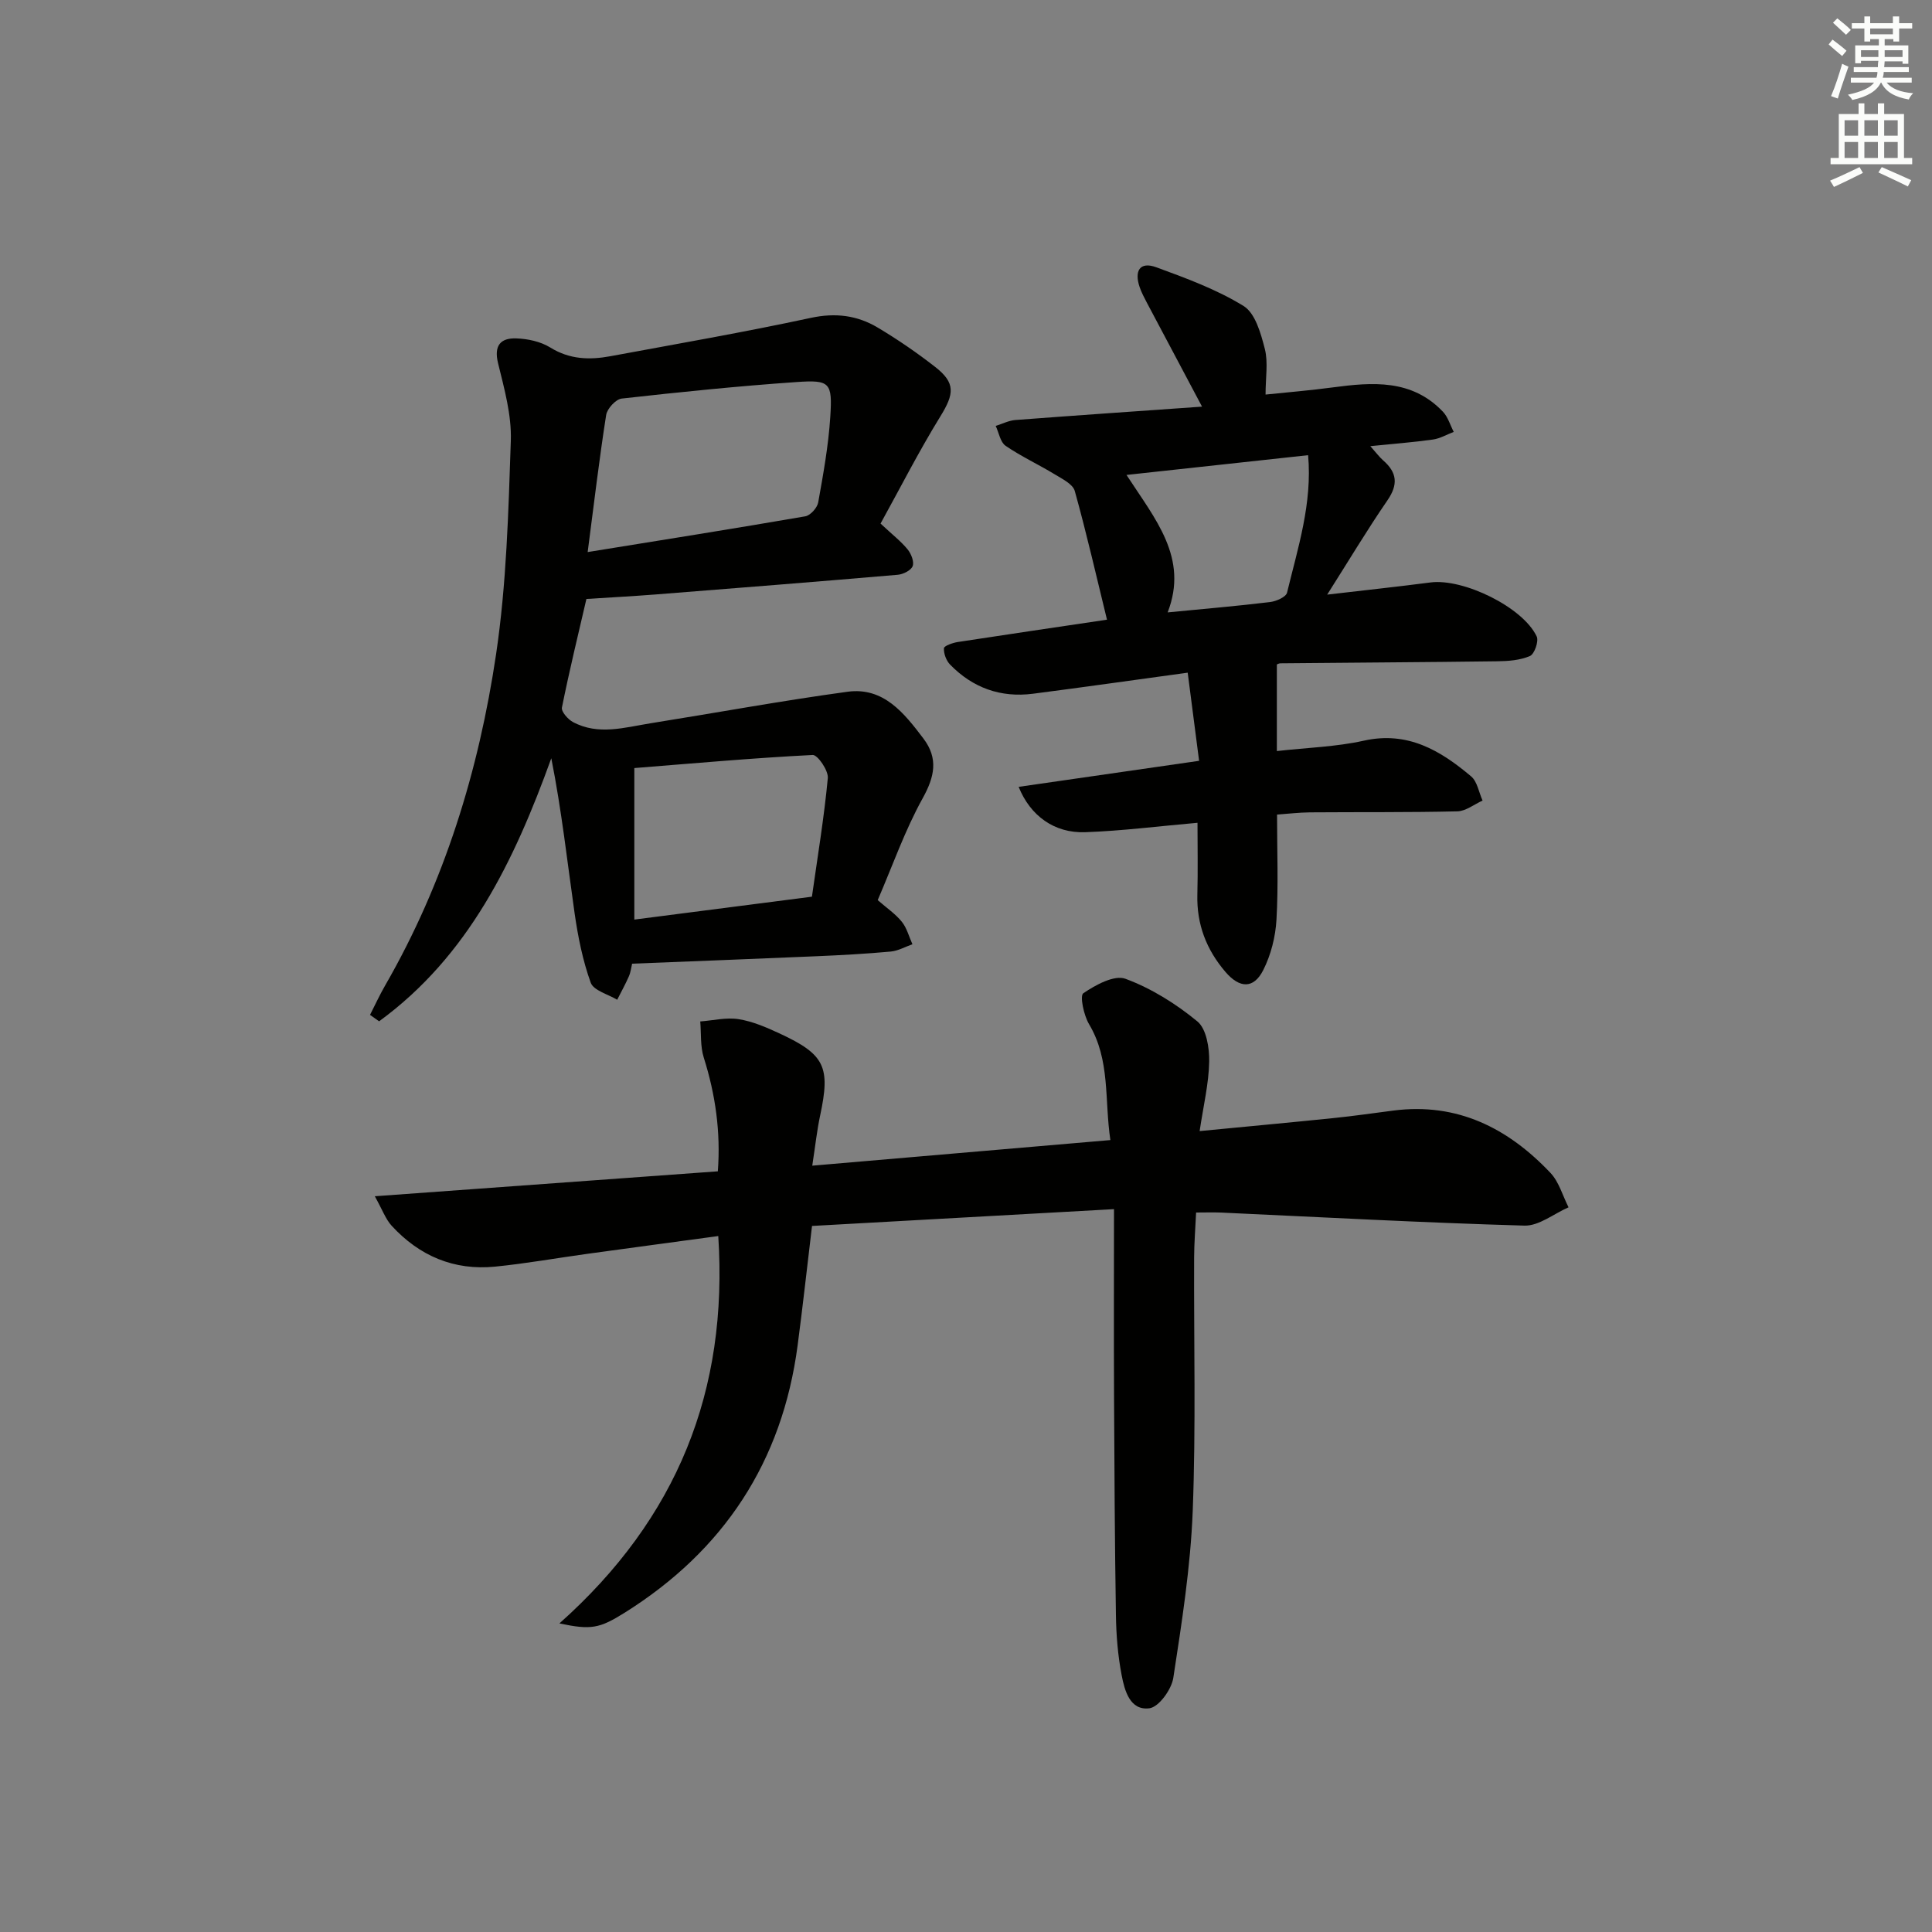
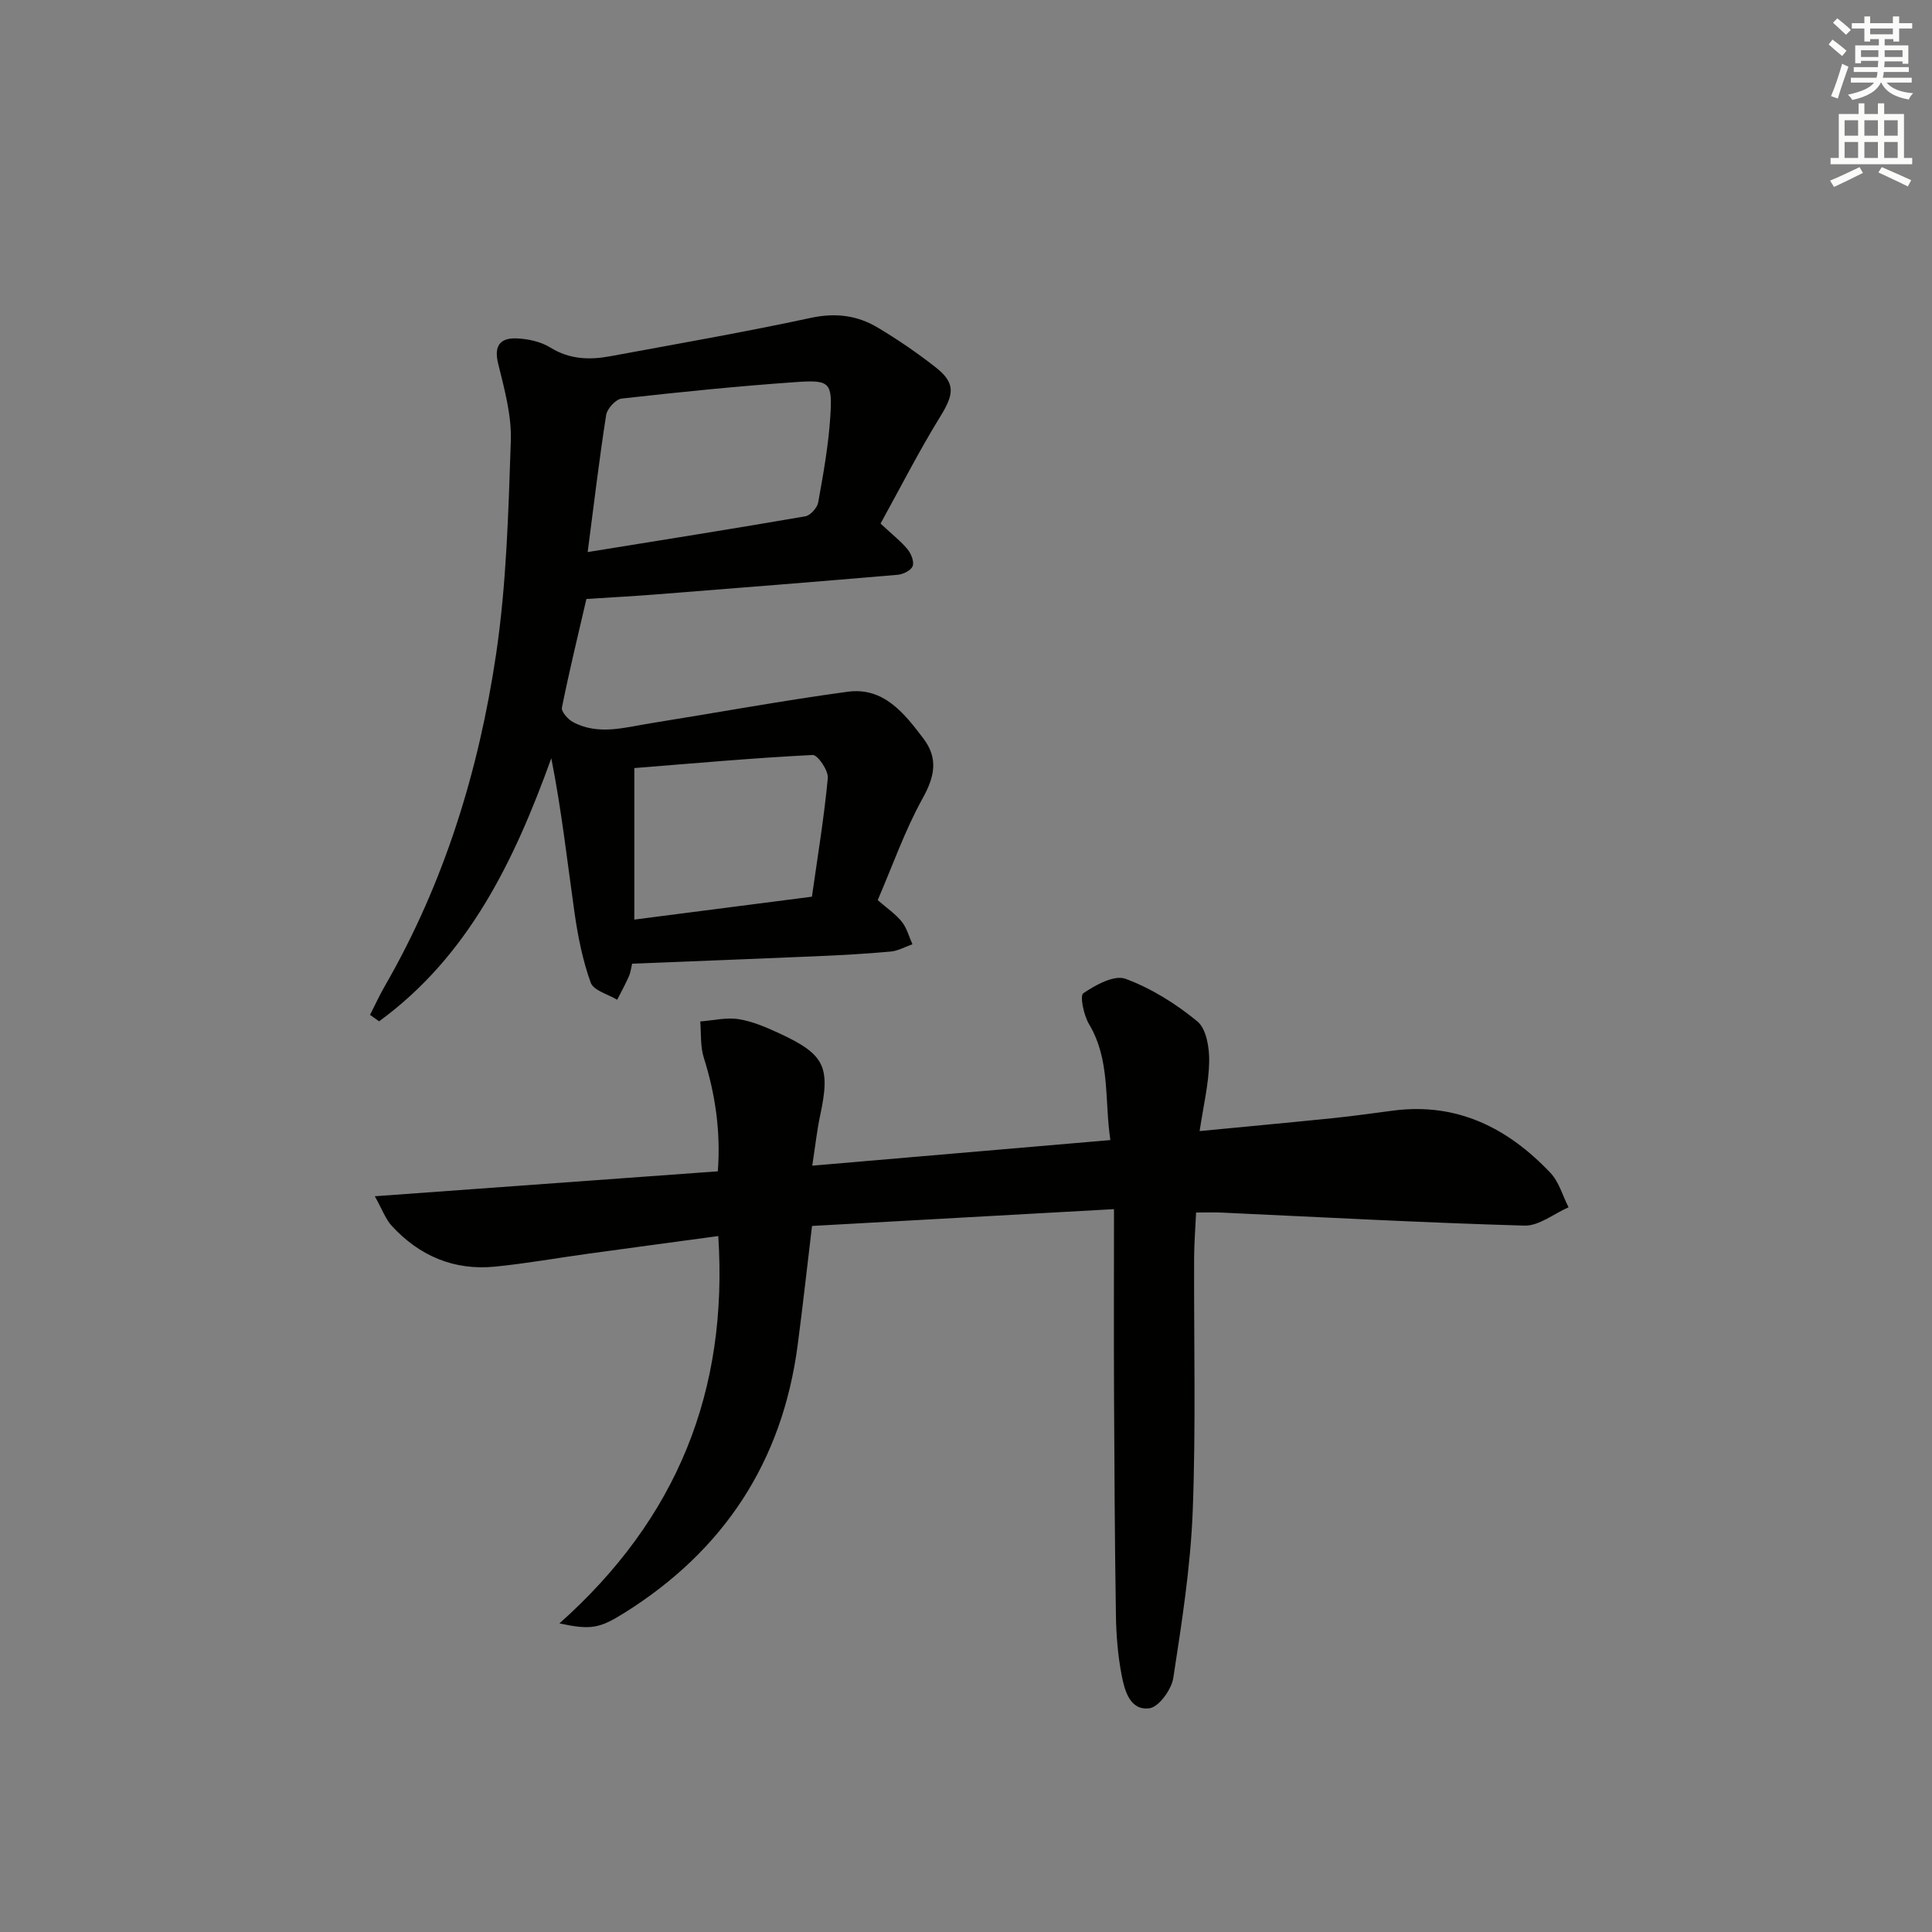
<svg xmlns="http://www.w3.org/2000/svg" enable-background="new 0 0 400 400" viewBox="0 0 400 400">
  <rect x="0" y="0" width="400" height="400" fill="#808080" stroke="none" />
  <g fill="#010100">
    <path d="m115.82 336.11c24.44-21.76 34.97-48.2 32.89-80.2-9.26 1.26-18.11 2.44-26.95 3.66-6.42.88-12.8 2.03-19.24 2.67-8.51.85-15.69-2.21-21.43-8.46-1.24-1.35-1.89-3.24-3.49-6.11 24.35-1.77 47.44-3.45 71.02-5.16.61-8.15-.49-15.88-2.91-23.54-.74-2.34-.52-4.99-.73-7.49 2.66-.2 5.4-.88 7.96-.47 2.9.46 5.73 1.69 8.43 2.94 9.43 4.37 10.59 6.91 8.43 17.01-.65 3.03-.98 6.13-1.63 10.38 20.84-1.79 40.93-3.52 61.72-5.3-1.25-8.38.02-16.56-4.41-23.99-1.1-1.84-1.95-5.9-1.19-6.41 2.53-1.72 6.41-3.85 8.73-2.99 5.35 1.98 10.45 5.17 14.88 8.82 1.88 1.55 2.5 5.48 2.45 8.31-.08 4.56-1.19 9.1-1.98 14.4 9.69-.94 18.74-1.77 27.78-2.7 4.13-.42 8.23-1.02 12.35-1.55 13.22-1.7 23.73 3.63 32.51 12.91 1.77 1.87 2.52 4.72 3.74 7.12-3.05 1.33-6.13 3.88-9.14 3.79-20.94-.6-41.86-1.74-62.78-2.7-1.62-.07-3.24-.01-5.19-.01-.16 3.42-.4 6.38-.41 9.35-.07 17.49.38 35.01-.29 52.47-.45 11.55-2.26 23.08-4.02 34.53-.37 2.4-2.99 6.03-4.94 6.29-4.03.53-5.15-3.67-5.76-6.88-.78-4.06-1.12-8.25-1.18-12.39-.24-15.16-.32-30.31-.39-45.47-.06-12.44-.01-24.88-.01-38.6-21.6 1.2-41.92 2.34-62.52 3.48-1.04 8.65-1.92 16.7-2.98 24.72-3.18 24.12-15.29 42.5-35.85 55.38-5.17 3.22-6.89 3.59-13.47 2.19z" />
    <path d="m76.61 210.12c1.04-2.03 1.99-4.12 3.13-6.09 12.28-21.32 19.39-44.49 22.97-68.59 2.16-14.56 2.55-29.43 3.05-44.18.18-5.32-1.35-10.78-2.64-16.05-.9-3.7.53-5.25 3.75-5.15 2.39.08 5.06.65 7.06 1.89 3.99 2.47 8.09 2.6 12.39 1.81 13.87-2.57 27.77-4.98 41.56-7.95 5.11-1.1 9.6-.52 13.84 2.01 4.13 2.46 8.12 5.2 11.9 8.15 4.25 3.31 3.94 5.59 1.09 10.21-4.48 7.27-8.36 14.91-12.4 22.22 2.5 2.34 4.23 3.67 5.59 5.33.74.9 1.4 2.54 1.06 3.47-.32.88-1.95 1.7-3.08 1.8-16.72 1.44-33.46 2.76-50.19 4.08-4.59.36-9.19.6-14.28.93-1.63 7.04-3.51 14.73-5.07 22.48-.17.84 1.24 2.44 2.28 3 5.25 2.81 10.69 1.12 16.05.26 13.6-2.17 27.15-4.67 40.79-6.53 7.48-1.02 11.74 4.43 15.72 9.68 3.12 4.12 2.34 7.89-.16 12.39-3.68 6.64-6.21 13.91-9.3 21.07 1.9 1.66 3.7 2.87 5 4.49 1.04 1.3 1.48 3.08 2.19 4.65-1.5.52-2.96 1.37-4.5 1.51-5.13.47-10.27.75-15.42.97-12.62.55-25.23 1.02-38.12 1.54-.19.78-.29 1.78-.68 2.65-.72 1.64-1.6 3.22-2.41 4.82-1.9-1.15-4.89-1.91-5.48-3.54-1.66-4.61-2.64-9.53-3.34-14.4-1.51-10.62-2.68-21.28-4.82-32.06-7.69 21.3-17.16 40.96-35.65 54.46-.63-.45-1.26-.89-1.88-1.33zm45.06-95.82c15.72-2.54 30.4-4.87 45.05-7.4 1.06-.18 2.48-1.76 2.68-2.88 1.05-5.86 2.12-11.76 2.5-17.69.46-7.15-.04-7.71-7.01-7.23-12.08.84-24.15 2.07-36.18 3.42-1.22.14-3 2.08-3.21 3.39-1.43 9.12-2.51 18.28-3.83 28.39zm9.66 76.09c12.23-1.58 24.15-3.11 36.77-4.74 1.17-8.26 2.52-16.38 3.29-24.55.15-1.56-2.11-4.84-3.13-4.79-12.31.62-24.6 1.73-36.93 2.71z" />
-     <path d="m229.19 128.3c-2.22-9.06-4.23-17.91-6.67-26.65-.4-1.43-2.6-2.5-4.14-3.44-3.35-2.04-6.95-3.7-10.18-5.91-1.1-.76-1.39-2.71-2.05-4.12 1.35-.42 2.69-1.11 4.06-1.22 12.75-.97 25.51-1.84 38.66-2.77-4.06-7.64-7.77-14.62-11.47-21.61-.54-1.03-1.09-2.08-1.46-3.17-1.1-3.25-.02-5.35 3.47-4.07 6.19 2.27 12.51 4.59 18.07 8.02 2.41 1.49 3.57 5.68 4.39 8.88.71 2.79.15 5.92.15 9.45 4.5-.47 9.21-.85 13.89-1.48 8.25-1.1 16.39-1.74 22.83 5.03 1.05 1.1 1.51 2.78 2.24 4.18-1.43.54-2.82 1.37-4.3 1.58-4.05.57-8.13.88-12.97 1.37 1.23 1.38 1.88 2.27 2.68 2.97 2.87 2.5 3.11 4.98.87 8.24-4.2 6.11-8.01 12.49-12.48 19.53 7.67-.9 14.54-1.63 21.39-2.52 6.81-.88 19.14 5.12 21.99 11.19.46.98-.47 3.64-1.4 4.04-2.03.88-4.47 1.06-6.75 1.09-14.95.2-29.91.27-44.86.42-.46 0-.91.31-.79.27v17.9c6.26-.71 12.25-.87 18-2.15 9.09-2.03 15.86 2.03 22.22 7.39 1.28 1.08 1.6 3.31 2.37 5.01-1.74.78-3.47 2.19-5.22 2.23-10.16.24-20.33.13-30.49.21-2.29.02-4.57.3-6.84.46 0 7.56.29 14.68-.12 21.76-.2 3.53-1.14 7.27-2.73 10.42-1.99 3.95-4.91 3.81-7.83.4-3.95-4.61-5.98-9.87-5.82-16 .13-4.95.03-9.91.03-14.88-8.1.71-15.67 1.68-23.27 1.95-6.38.22-11.35-3.4-13.76-9.39 12.22-1.76 24.3-3.5 37.36-5.39-.77-5.94-1.52-11.73-2.36-18.25-11.12 1.52-21.57 3.01-32.03 4.36-6.68.86-12.47-1.21-17.16-6.03-.8-.82-1.34-2.27-1.28-3.39.03-.49 1.82-1.13 2.88-1.29 10.33-1.59 20.67-3.1 30.88-4.62zm4.04-29.97c5.96 9.18 12.9 17.17 8.52 28.46 7.68-.75 14.45-1.32 21.19-2.14 1.28-.15 3.31-1.04 3.53-1.95 2.24-9.27 5.25-18.48 4.36-28.46-12.53 1.37-24.53 2.67-37.6 4.09z" />
  </g>
  <path d="m378.6 9.2.8-1c.9.7 1.9 1.4 2.9 2.3l-.9 1.1c-1.1-.9-2-1.7-2.8-2.4zm.5 10.7c.9-2.1 1.6-4.3 2.3-6.7.4.2.8.4 1.3.6-.7 2.1-1.5 4.2-2.2 6.6zm.4-15.2.9-.9c1 .8 2 1.6 2.8 2.4l-1 1c-1-.9-1.9-1.8-2.7-2.5zm12.5-1.3h1.2v1.4h2.7v1.1h-2.7v2.7h-1.2v-.5h-1.8v1.3h4.9v3.8h-1.2v-.5h-3.7c0 .4-.1.9-.1 1.2h5.1v1h-5.2c0 .5-.1.9-.2 1.2h6v1h-5.2c1.1 1.3 2.9 2 5.5 2.2-.4.4-.7.8-.9 1.3-2.9-.5-4.8-1.6-5.7-3.5h-.1c-.8 1.7-2.7 2.9-5.9 3.6-.2-.4-.6-.8-.9-1.1 2.8-.6 4.6-1.4 5.4-2.5h-4.8v-1h5.3c.1-.3.2-.7.2-1.2h-4.9v-1h5c0-.4 0-.8.1-1.3h-3.6v.5h-1.2v-3.7h4.9v-1.3h-1.8v.5h-1.2v-2.7h-2.6v-1.1h2.6v-1.4h1.2v1.4h4.7v-1.4zm-6.7 8.4h3.6c0-.4 0-.9 0-1.4h-3.6zm1.9-4.7h4.7v-1.2h-4.7zm6.7 3.3h-3.7v1.4h3.7z" fill="#fbfcfa" />
  <path d="m384.7 21.4h1.3v2.2h2.8v-2.2h1.3v2.2h4.1v9.1h1.7v1.3h-16.9v-1.3h1.7v-9.1h4.1v-2.2zm.3 13.2.7 1.2c-1.8.9-3.8 1.9-6 2.9-.2-.4-.5-.8-.8-1.3 2.4-1 4.4-2 6.1-2.8zm-3.1-6.5h2.8v-3.2h-2.8zm0 4.6h2.8v-3.3h-2.8zm4.1-4.6h2.8v-3.2h-2.8zm0 4.6h2.8v-3.3h-2.8v3.2zm3.6 1.9c2.1.9 4.1 1.8 6.1 2.7l-.7 1.3c-2.2-1.1-4.2-2-6.1-2.9zm3.3-9.7h-2.8v3.2h2.8zm-2.8 7.8h2.8v-3.3h-2.8z" fill="#fbfcfa" />
</svg>